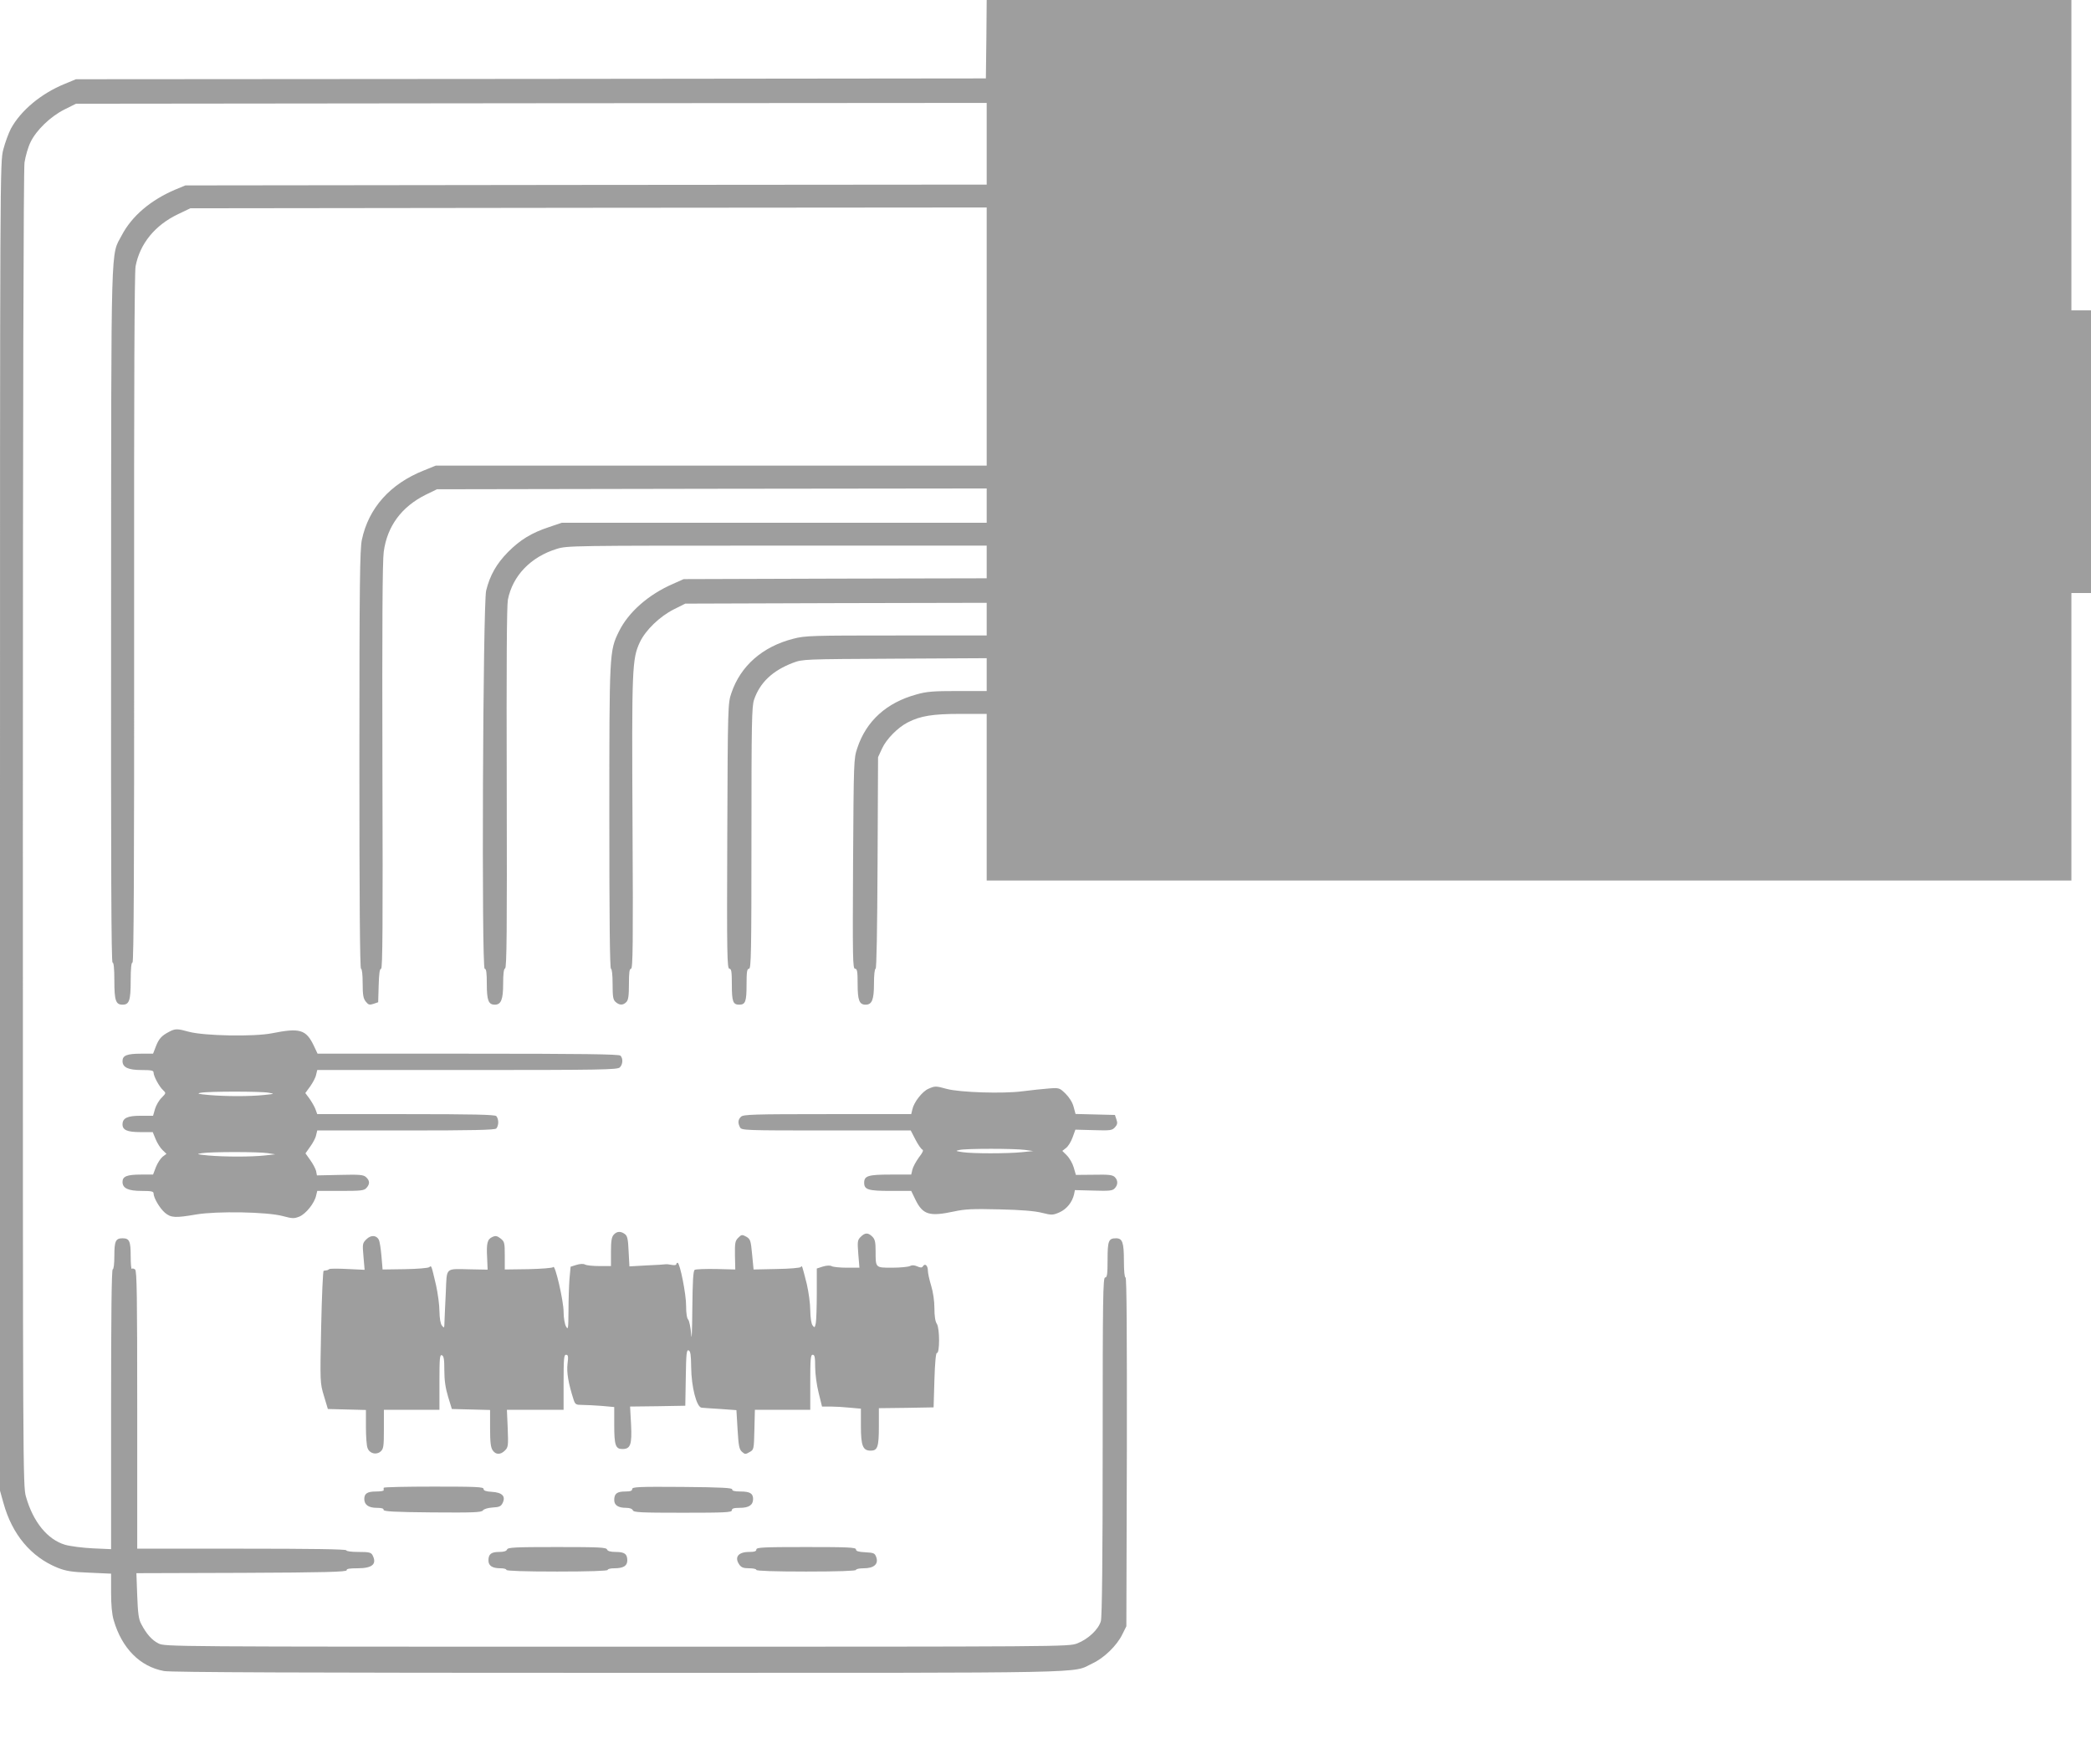
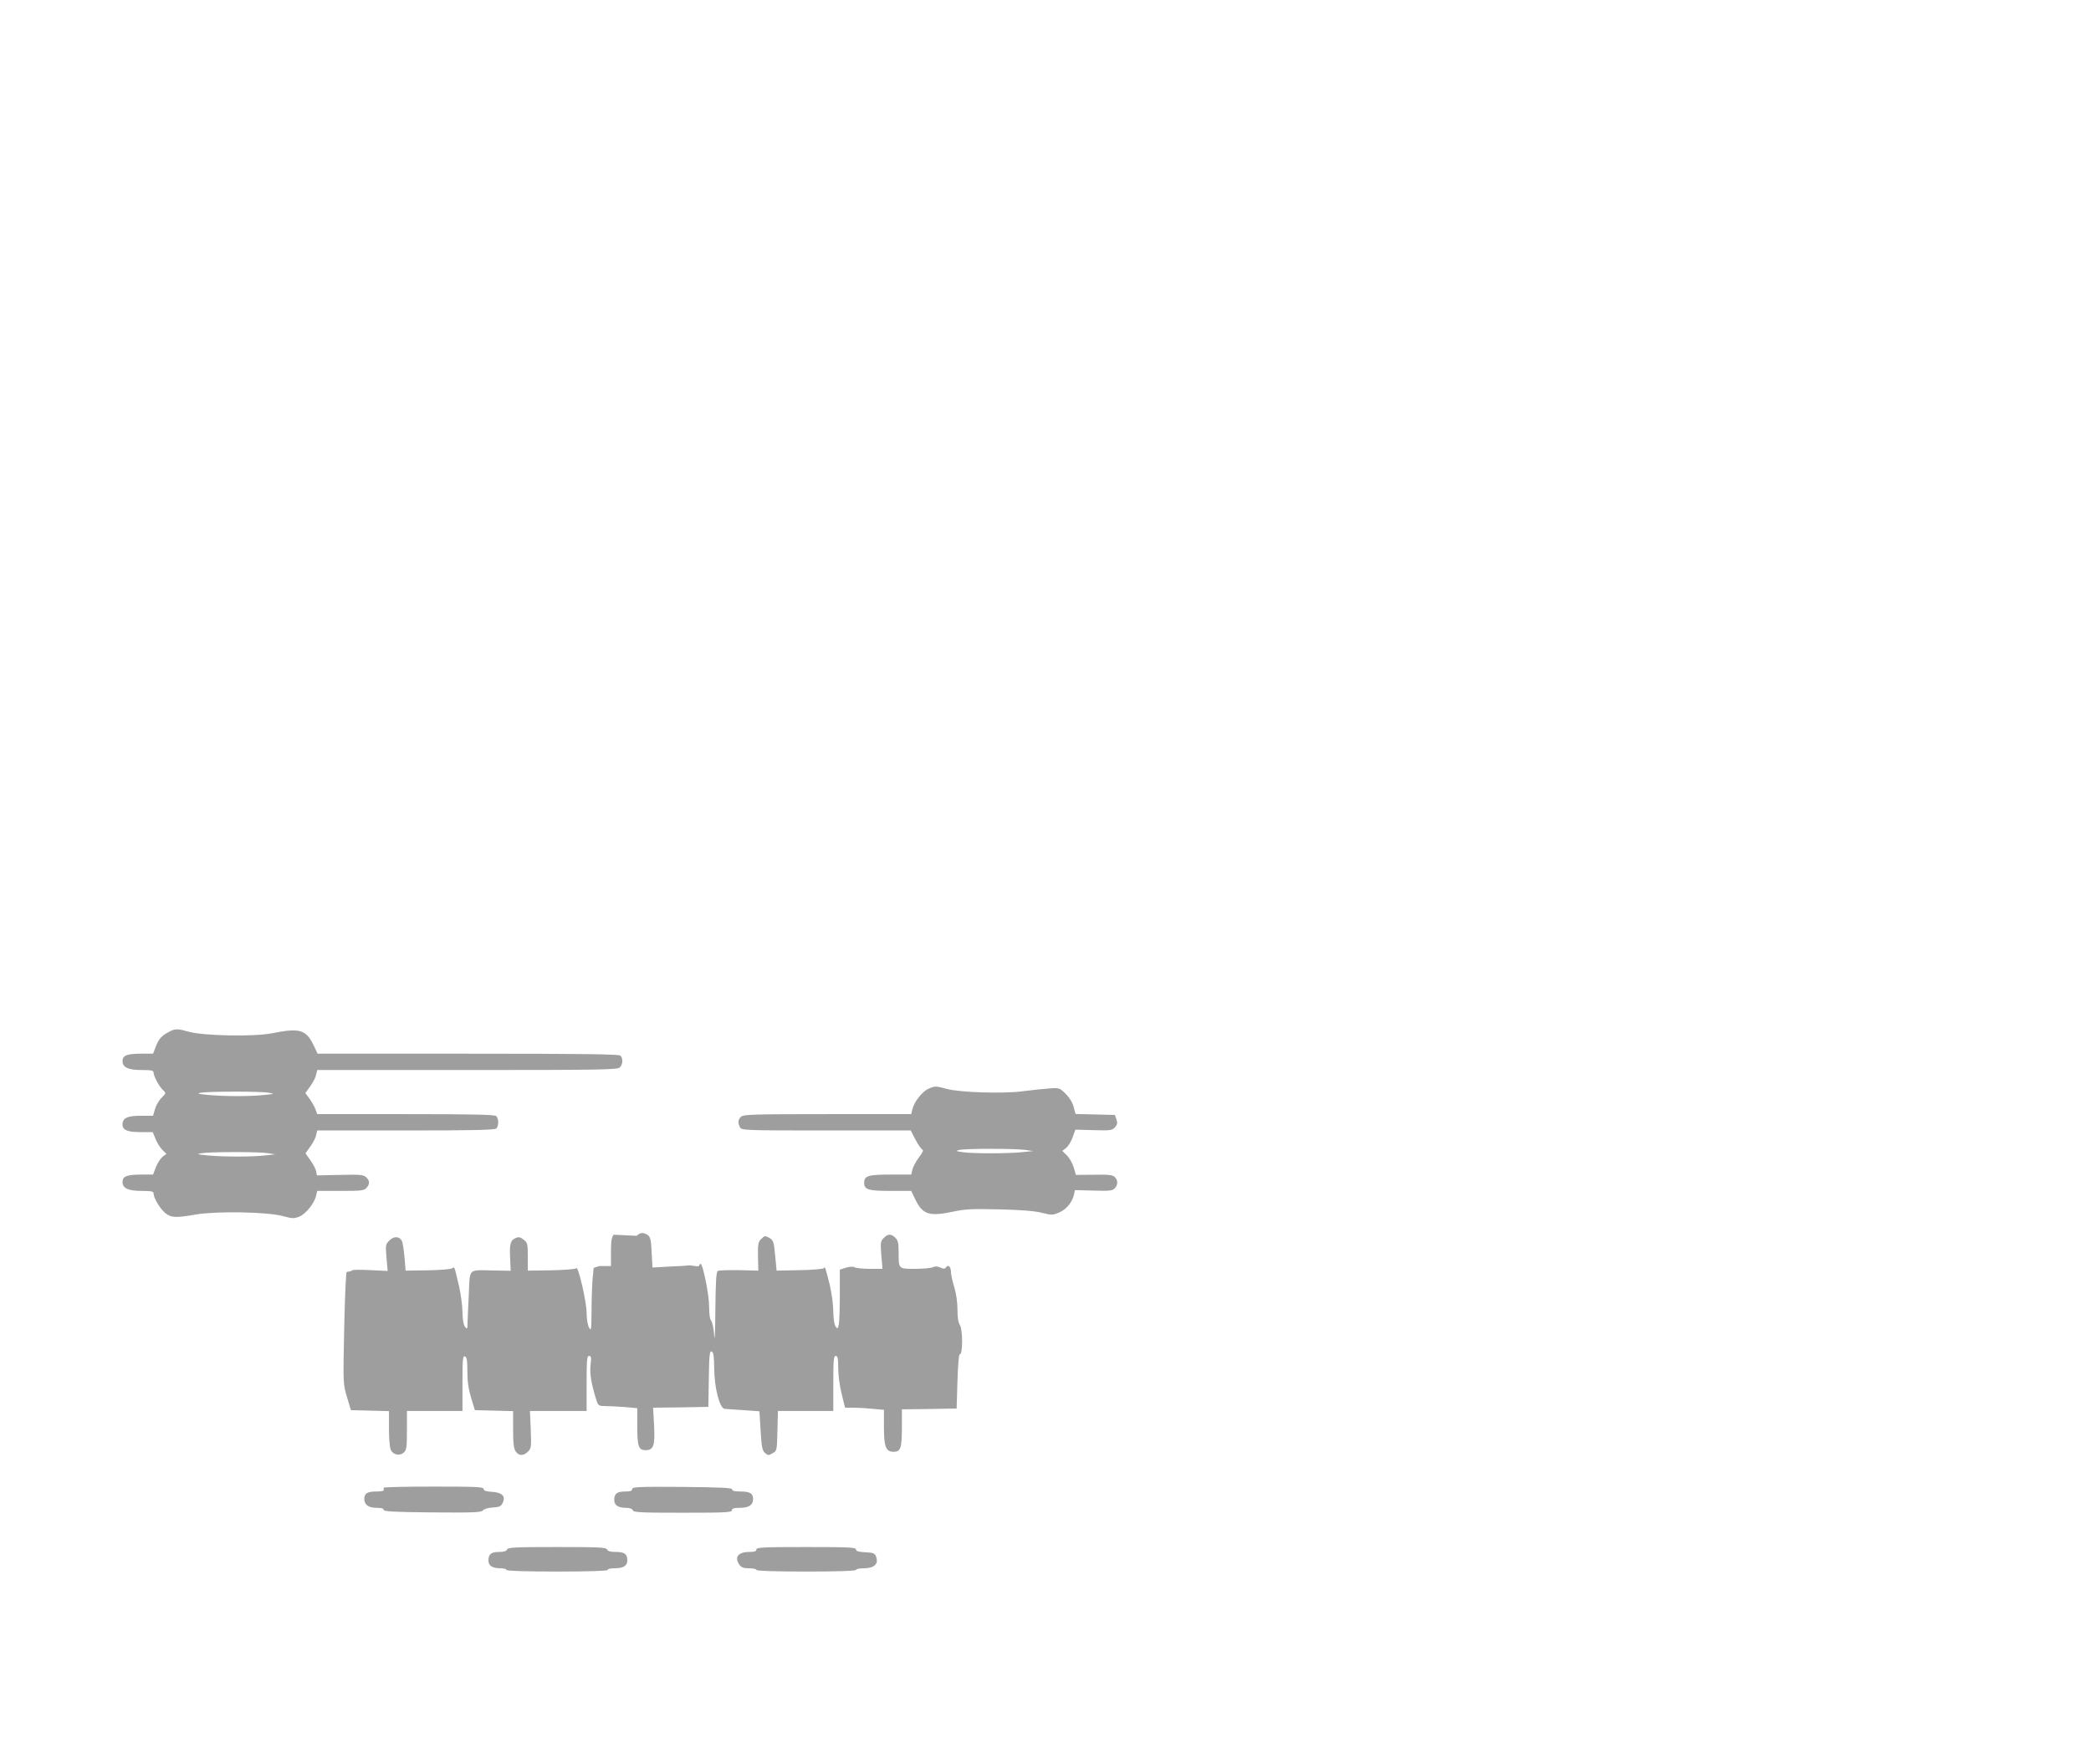
<svg xmlns="http://www.w3.org/2000/svg" version="1.0" width="1280pt" height="1080pt" viewBox="0 0 1280 1080" preserveAspectRatio="xMidYMid meet">
  <g transform="translate(0,1080) scale(0.1,-0.1)" fill="#9e9e9e" stroke="none">
-     <path d="M6038 10560 l-3 -240 -2785 -3 -2785 -2 -70 -29 c-144 -59 -267 -162 -328 -273 -15 -29 -36 -86 -47 -129 -20 -76 -20 -125 -20 -4143 l0 -4066 21 -75 c53 -193 169 -331 332 -397 51 -20 85 -26 195 -30 l132 -6 0 -114 c0 -76 5 -134 16 -171 50 -172 161 -284 308 -311 42 -8 867 -11 2786 -11 2976 0 2767 -4 2896 57 72 33 151 110 184 178 l25 50 3 1068 c1 719 -1 1067 -8 1067 -6 0 -10 39 -10 101 0 114 -9 139 -48 139 -46 0 -52 -15 -52 -132 0 -89 -3 -108 -15 -108 -13 0 -15 -121 -15 -1032 0 -696 -4 -1045 -11 -1071 -14 -51 -78 -111 -145 -137 -55 -20 -60 -20 -2820 -20 -2741 0 -2765 0 -2804 20 -40 20 -74 58 -106 120 -15 27 -20 65 -24 172 l-5 138 645 2 c510 2 644 6 642 16 -1 9 17 12 67 12 91 0 120 26 91 81 -9 16 -22 19 -85 19 -43 0 -75 4 -75 10 0 7 -220 10 -640 10 l-640 0 0 849 c0 698 -2 851 -13 860 -8 6 -17 8 -20 4 -4 -3 -7 32 -7 78 0 92 -8 109 -50 109 -42 0 -50 -17 -50 -107 0 -49 -4 -83 -10 -83 -7 0 -10 -292 -10 -856 l0 -857 -112 5 c-62 3 -139 13 -170 22 -107 32 -195 139 -239 294 -19 65 -19 156 -19 4082 0 2621 4 4039 10 4085 6 39 22 95 37 125 35 73 122 157 208 200 l70 35 2788 3 2787 2 0 -250 0 -250 -2452 -2 -2453 -3 -63 -26 c-150 -64 -264 -161 -326 -278 -69 -133 -65 28 -66 -2326 -1 -1536 1 -2129 9 -2127 7 1 11 -35 11 -112 0 -121 9 -146 50 -146 41 0 50 25 50 146 0 77 4 113 11 112 8 -2 11 583 10 2102 -1 1429 2 2123 9 2160 26 138 119 252 260 319 l75 36 2438 3 2437 2 0 -790 0 -790 -1686 0 -1686 0 -74 -30 c-206 -82 -338 -230 -379 -425 -12 -59 -15 -263 -15 -1347 0 -846 3 -1278 10 -1278 6 0 10 -36 10 -89 0 -72 4 -93 19 -112 16 -20 23 -22 47 -14 l29 10 3 103 c2 72 6 102 15 102 9 0 11 271 8 1234 -2 865 0 1260 8 1318 21 157 109 276 258 350 l68 33 1683 3 1682 2 0 -105 0 -105 -1301 0 -1300 0 -77 -26 c-109 -36 -177 -78 -252 -153 -71 -72 -111 -143 -134 -236 -20 -83 -29 -2315 -9 -2315 10 0 13 -25 13 -94 0 -99 10 -126 49 -126 38 0 51 31 51 127 0 64 4 93 12 95 10 4 12 233 10 1104 -2 750 0 1116 7 1153 29 147 140 262 299 311 63 20 96 20 1348 20 l1284 0 0 -100 0 -100 -927 -2 -928 -3 -65 -29 c-150 -65 -273 -173 -331 -291 -59 -120 -59 -127 -59 -1141 0 -609 3 -924 10 -924 6 0 10 -38 10 -93 0 -78 3 -97 18 -110 23 -21 46 -22 66 -1 12 12 16 37 16 110 0 71 3 94 13 94 11 0 13 155 9 883 -5 956 -3 1014 45 1116 35 74 121 157 208 201 l70 35 923 3 922 2 0 -100 0 -100 -553 0 c-519 0 -559 -1 -631 -20 -188 -48 -323 -166 -379 -333 -21 -61 -22 -76 -25 -874 -3 -729 -1 -813 13 -813 12 0 15 -16 15 -98 0 -103 7 -122 45 -122 38 0 45 19 45 122 0 80 3 98 15 98 13 0 15 96 15 800 0 711 2 805 16 847 36 105 113 178 239 226 59 22 67 22 623 25 l562 3 0 -101 0 -100 -178 0 c-148 0 -190 -3 -252 -21 -183 -50 -307 -162 -362 -328 -22 -65 -22 -76 -26 -708 -3 -578 -2 -643 12 -643 13 0 16 -15 16 -94 0 -99 10 -126 49 -126 39 0 51 31 51 128 0 53 4 92 10 92 6 0 10 237 12 648 l3 647 24 52 c26 58 97 130 158 161 78 40 152 52 322 52 l161 0 0 -510 0 -510 3320 0 3320 0 0 880 0 880 60 0 60 0 0 865 0 865 -60 0 -60 0 0 950 0 950 -3320 0 -3320 0 -2 -240z" />
    <path d="M1035 4484 c-46 -24 -63 -43 -81 -90 l-17 -44 -74 0 c-86 0 -113 -11 -113 -45 0 -39 35 -55 117 -55 59 0 73 -3 73 -15 0 -23 35 -87 58 -108 19 -18 19 -18 -8 -46 -16 -15 -34 -46 -41 -69 l-12 -42 -77 0 c-80 0 -110 -14 -110 -53 0 -34 29 -47 108 -47 l77 0 18 -44 c10 -24 29 -54 42 -66 l24 -23 -24 -18 c-13 -11 -31 -39 -41 -64 l-17 -45 -74 0 c-86 0 -113 -11 -113 -45 0 -39 35 -55 117 -55 59 0 73 -3 73 -15 0 -27 38 -92 70 -119 37 -31 64 -32 192 -10 125 21 433 16 529 -10 60 -16 69 -16 102 -3 40 17 92 82 102 128 l7 29 142 0 c126 0 145 2 159 18 22 24 21 45 -2 66 -16 15 -38 17 -160 14 l-141 -3 -5 27 c-4 15 -20 45 -36 67 l-29 41 29 41 c16 22 33 53 36 70 l7 29 542 0 c408 0 545 3 554 12 7 7 12 24 12 38 0 14 -5 31 -12 38 -9 9 -146 12 -554 12 l-542 0 -12 33 c-7 17 -24 46 -37 64 l-24 32 30 41 c16 23 33 54 36 71 l7 29 918 0 c822 0 920 2 934 16 19 18 21 55 4 72 -9 9 -230 12 -933 12 l-921 0 -24 51 c-47 97 -85 108 -255 74 -112 -22 -414 -16 -508 9 -72 20 -84 20 -122 0z m610 -373 c38 -7 37 -7 -30 -14 -90 -9 -227 -9 -335 0 -68 6 -78 9 -50 14 49 9 367 9 415 0z m-5 -370 l45 -7 -64 -7 c-82 -9 -246 -9 -347 0 -70 7 -75 8 -39 14 56 9 350 9 405 0z" />
    <path d="M5683 4135 c-37 -16 -89 -82 -98 -126 l-7 -29 -513 0 c-454 0 -515 -2 -529 -16 -19 -18 -20 -38 -6 -65 10 -18 27 -19 528 -19 l517 0 29 -56 c16 -31 35 -58 42 -61 9 -3 2 -19 -21 -48 -18 -25 -36 -58 -40 -75 l-7 -30 -128 0 c-136 0 -160 -8 -160 -50 0 -42 24 -50 160 -50 l128 0 26 -54 c45 -92 86 -104 235 -72 70 15 114 17 280 13 132 -3 217 -10 259 -21 61 -15 66 -15 108 3 44 20 78 62 89 111 l5 25 114 -3 c95 -3 116 -1 129 13 21 21 22 49 1 70 -14 13 -37 16 -127 14 l-111 -1 -13 45 c-7 25 -26 58 -42 74 l-28 28 23 18 c13 10 31 39 40 65 l17 47 111 -3 c103 -3 113 -2 131 17 15 17 17 27 9 49 l-9 27 -121 3 -120 3 -12 44 c-7 27 -26 57 -49 80 -37 36 -39 37 -103 32 -36 -3 -108 -10 -160 -17 -121 -16 -383 -7 -463 14 -69 19 -73 19 -114 1z m592 -374 l50 -7 -70 -7 c-90 -9 -298 -9 -361 0 -46 7 -47 8 -19 14 40 9 336 9 400 0z" />
-     <path d="M3757 3242 c-13 -14 -17 -39 -17 -105 l0 -87 -71 0 c-39 0 -78 4 -87 9 -11 6 -31 5 -54 -2 l-35 -11 -7 -75 c-3 -41 -6 -128 -6 -195 -1 -110 -2 -119 -15 -96 -8 14 -15 53 -15 90 0 67 -52 291 -63 274 -3 -6 -71 -11 -151 -13 l-146 -2 0 85 c0 79 -2 86 -26 105 -21 16 -30 18 -50 9 -31 -14 -37 -38 -32 -128 l3 -72 -105 2 c-158 3 -144 16 -151 -141 -4 -74 -7 -154 -8 -178 -1 -42 -2 -43 -16 -25 -9 12 -14 43 -15 88 0 38 -10 110 -21 160 -30 126 -27 120 -42 109 -6 -5 -73 -11 -148 -12 l-137 -2 -7 83 c-4 46 -11 90 -16 99 -15 29 -49 30 -76 3 -24 -24 -25 -28 -18 -106 l7 -81 -105 5 c-58 3 -109 3 -112 -1 -4 -3 -11 -7 -16 -7 -5 -1 -13 -2 -18 -3 -4 0 -11 -155 -15 -343 -7 -342 -7 -343 17 -423 l24 -80 117 -3 116 -3 0 -104 c0 -57 4 -115 10 -129 12 -34 54 -44 80 -21 18 16 20 32 20 137 l0 118 170 0 170 0 0 170 c0 146 2 169 15 164 12 -5 15 -25 15 -93 0 -61 7 -108 23 -161 l23 -75 117 -3 117 -3 0 -112 c0 -86 4 -118 16 -135 19 -28 48 -28 75 -1 20 20 21 29 17 135 l-5 114 173 0 174 0 0 168 c0 145 2 169 15 169 13 0 15 -10 9 -56 -6 -53 5 -118 37 -218 10 -30 14 -33 53 -33 24 0 77 -3 119 -6 l77 -7 0 -109 c0 -125 8 -148 50 -148 50 0 59 27 53 151 l-6 109 169 2 169 3 3 172 c2 147 5 171 17 167 12 -5 15 -27 16 -103 1 -120 33 -245 64 -248 11 -1 63 -5 116 -8 l97 -7 7 -118 c6 -100 10 -122 27 -137 18 -16 22 -16 46 -2 27 15 27 16 30 137 l3 122 169 0 170 0 0 168 c0 143 2 169 15 169 12 0 15 -15 15 -74 0 -42 9 -110 21 -158 l21 -85 52 0 c28 0 81 -3 119 -7 l67 -6 0 -106 c0 -122 12 -151 60 -151 42 0 50 23 50 149 l0 111 168 2 167 3 5 168 c3 104 9 166 15 165 18 -5 18 151 0 178 -10 15 -15 47 -15 96 0 44 -8 99 -20 138 -11 36 -20 77 -20 92 0 31 -18 47 -30 27 -7 -10 -14 -10 -35 -1 -18 8 -32 9 -45 2 -10 -5 -59 -10 -108 -10 -104 0 -102 -2 -102 101 0 56 -4 73 -20 89 -26 26 -45 25 -71 -1 -20 -20 -21 -28 -15 -105 l7 -84 -76 0 c-42 0 -84 4 -93 9 -11 6 -31 5 -55 -2 l-37 -12 0 -151 c0 -83 -3 -166 -6 -183 -6 -29 -8 -30 -20 -14 -8 11 -13 46 -14 92 0 40 -10 112 -21 160 -30 118 -29 117 -37 105 -4 -5 -68 -11 -148 -12 l-141 -3 -9 93 c-8 86 -11 93 -36 108 -26 14 -29 13 -49 -7 -19 -19 -21 -31 -20 -108 l2 -86 -118 3 c-65 1 -124 -1 -130 -5 -10 -6 -13 -67 -15 -240 -1 -140 -4 -201 -7 -155 -3 42 -12 83 -18 90 -8 7 -13 39 -13 83 1 70 -38 265 -52 265 -5 0 -8 -4 -8 -9 0 -5 -12 -7 -27 -4 -16 3 -32 5 -38 4 -5 -1 -58 -5 -116 -7 l-106 -6 -5 92 c-3 76 -8 95 -23 106 -26 19 -49 17 -68 -4z" />
+     <path d="M3757 3242 c-13 -14 -17 -39 -17 -105 l0 -87 -71 0 l-35 -11 -7 -75 c-3 -41 -6 -128 -6 -195 -1 -110 -2 -119 -15 -96 -8 14 -15 53 -15 90 0 67 -52 291 -63 274 -3 -6 -71 -11 -151 -13 l-146 -2 0 85 c0 79 -2 86 -26 105 -21 16 -30 18 -50 9 -31 -14 -37 -38 -32 -128 l3 -72 -105 2 c-158 3 -144 16 -151 -141 -4 -74 -7 -154 -8 -178 -1 -42 -2 -43 -16 -25 -9 12 -14 43 -15 88 0 38 -10 110 -21 160 -30 126 -27 120 -42 109 -6 -5 -73 -11 -148 -12 l-137 -2 -7 83 c-4 46 -11 90 -16 99 -15 29 -49 30 -76 3 -24 -24 -25 -28 -18 -106 l7 -81 -105 5 c-58 3 -109 3 -112 -1 -4 -3 -11 -7 -16 -7 -5 -1 -13 -2 -18 -3 -4 0 -11 -155 -15 -343 -7 -342 -7 -343 17 -423 l24 -80 117 -3 116 -3 0 -104 c0 -57 4 -115 10 -129 12 -34 54 -44 80 -21 18 16 20 32 20 137 l0 118 170 0 170 0 0 170 c0 146 2 169 15 164 12 -5 15 -25 15 -93 0 -61 7 -108 23 -161 l23 -75 117 -3 117 -3 0 -112 c0 -86 4 -118 16 -135 19 -28 48 -28 75 -1 20 20 21 29 17 135 l-5 114 173 0 174 0 0 168 c0 145 2 169 15 169 13 0 15 -10 9 -56 -6 -53 5 -118 37 -218 10 -30 14 -33 53 -33 24 0 77 -3 119 -6 l77 -7 0 -109 c0 -125 8 -148 50 -148 50 0 59 27 53 151 l-6 109 169 2 169 3 3 172 c2 147 5 171 17 167 12 -5 15 -27 16 -103 1 -120 33 -245 64 -248 11 -1 63 -5 116 -8 l97 -7 7 -118 c6 -100 10 -122 27 -137 18 -16 22 -16 46 -2 27 15 27 16 30 137 l3 122 169 0 170 0 0 168 c0 143 2 169 15 169 12 0 15 -15 15 -74 0 -42 9 -110 21 -158 l21 -85 52 0 c28 0 81 -3 119 -7 l67 -6 0 -106 c0 -122 12 -151 60 -151 42 0 50 23 50 149 l0 111 168 2 167 3 5 168 c3 104 9 166 15 165 18 -5 18 151 0 178 -10 15 -15 47 -15 96 0 44 -8 99 -20 138 -11 36 -20 77 -20 92 0 31 -18 47 -30 27 -7 -10 -14 -10 -35 -1 -18 8 -32 9 -45 2 -10 -5 -59 -10 -108 -10 -104 0 -102 -2 -102 101 0 56 -4 73 -20 89 -26 26 -45 25 -71 -1 -20 -20 -21 -28 -15 -105 l7 -84 -76 0 c-42 0 -84 4 -93 9 -11 6 -31 5 -55 -2 l-37 -12 0 -151 c0 -83 -3 -166 -6 -183 -6 -29 -8 -30 -20 -14 -8 11 -13 46 -14 92 0 40 -10 112 -21 160 -30 118 -29 117 -37 105 -4 -5 -68 -11 -148 -12 l-141 -3 -9 93 c-8 86 -11 93 -36 108 -26 14 -29 13 -49 -7 -19 -19 -21 -31 -20 -108 l2 -86 -118 3 c-65 1 -124 -1 -130 -5 -10 -6 -13 -67 -15 -240 -1 -140 -4 -201 -7 -155 -3 42 -12 83 -18 90 -8 7 -13 39 -13 83 1 70 -38 265 -52 265 -5 0 -8 -4 -8 -9 0 -5 -12 -7 -27 -4 -16 3 -32 5 -38 4 -5 -1 -58 -5 -116 -7 l-106 -6 -5 92 c-3 76 -8 95 -23 106 -26 19 -49 17 -68 -4z" />
    <path d="M2349 1693 c-1 -5 -1 -11 0 -15 0 -5 -21 -8 -47 -8 -53 0 -72 -12 -72 -46 0 -35 26 -54 76 -54 30 0 43 -4 42 -12 -2 -10 63 -14 297 -16 253 -2 302 0 311 12 6 9 31 16 59 18 41 2 52 7 62 28 20 41 -3 64 -66 68 -36 2 -51 7 -51 18 0 12 -45 14 -305 14 -168 0 -306 -3 -306 -7z" />
    <path d="M3870 1685 c0 -11 -11 -15 -43 -15 -50 0 -67 -13 -67 -52 0 -32 24 -48 73 -48 22 0 37 -6 41 -15 5 -13 48 -15 306 -15 260 0 300 2 300 15 0 11 12 15 49 15 55 0 81 17 81 54 0 34 -19 46 -77 46 -37 0 -52 4 -51 13 2 9 -65 13 -304 15 -270 2 -308 0 -308 -13z" />
    <path d="M3104 1315 c-4 -10 -20 -15 -48 -15 -49 0 -66 -13 -66 -52 0 -33 24 -48 74 -48 20 0 36 -4 36 -10 0 -6 110 -10 310 -10 200 0 310 4 310 10 0 6 18 10 41 10 55 0 79 15 79 48 0 40 -17 52 -71 52 -32 0 -49 5 -53 15 -5 13 -48 15 -306 15 -258 0 -301 -2 -306 -15z" />
    <path d="M4630 1315 c0 -11 -12 -15 -44 -15 -67 0 -92 -32 -60 -78 12 -17 25 -22 60 -22 24 0 44 -4 44 -10 0 -6 108 -10 305 -10 197 0 305 4 305 10 0 6 22 10 48 10 62 0 91 26 76 68 -9 25 -15 27 -67 30 -42 2 -57 7 -57 17 0 13 -45 15 -305 15 -264 0 -305 -2 -305 -15z" />
  </g>
</svg>